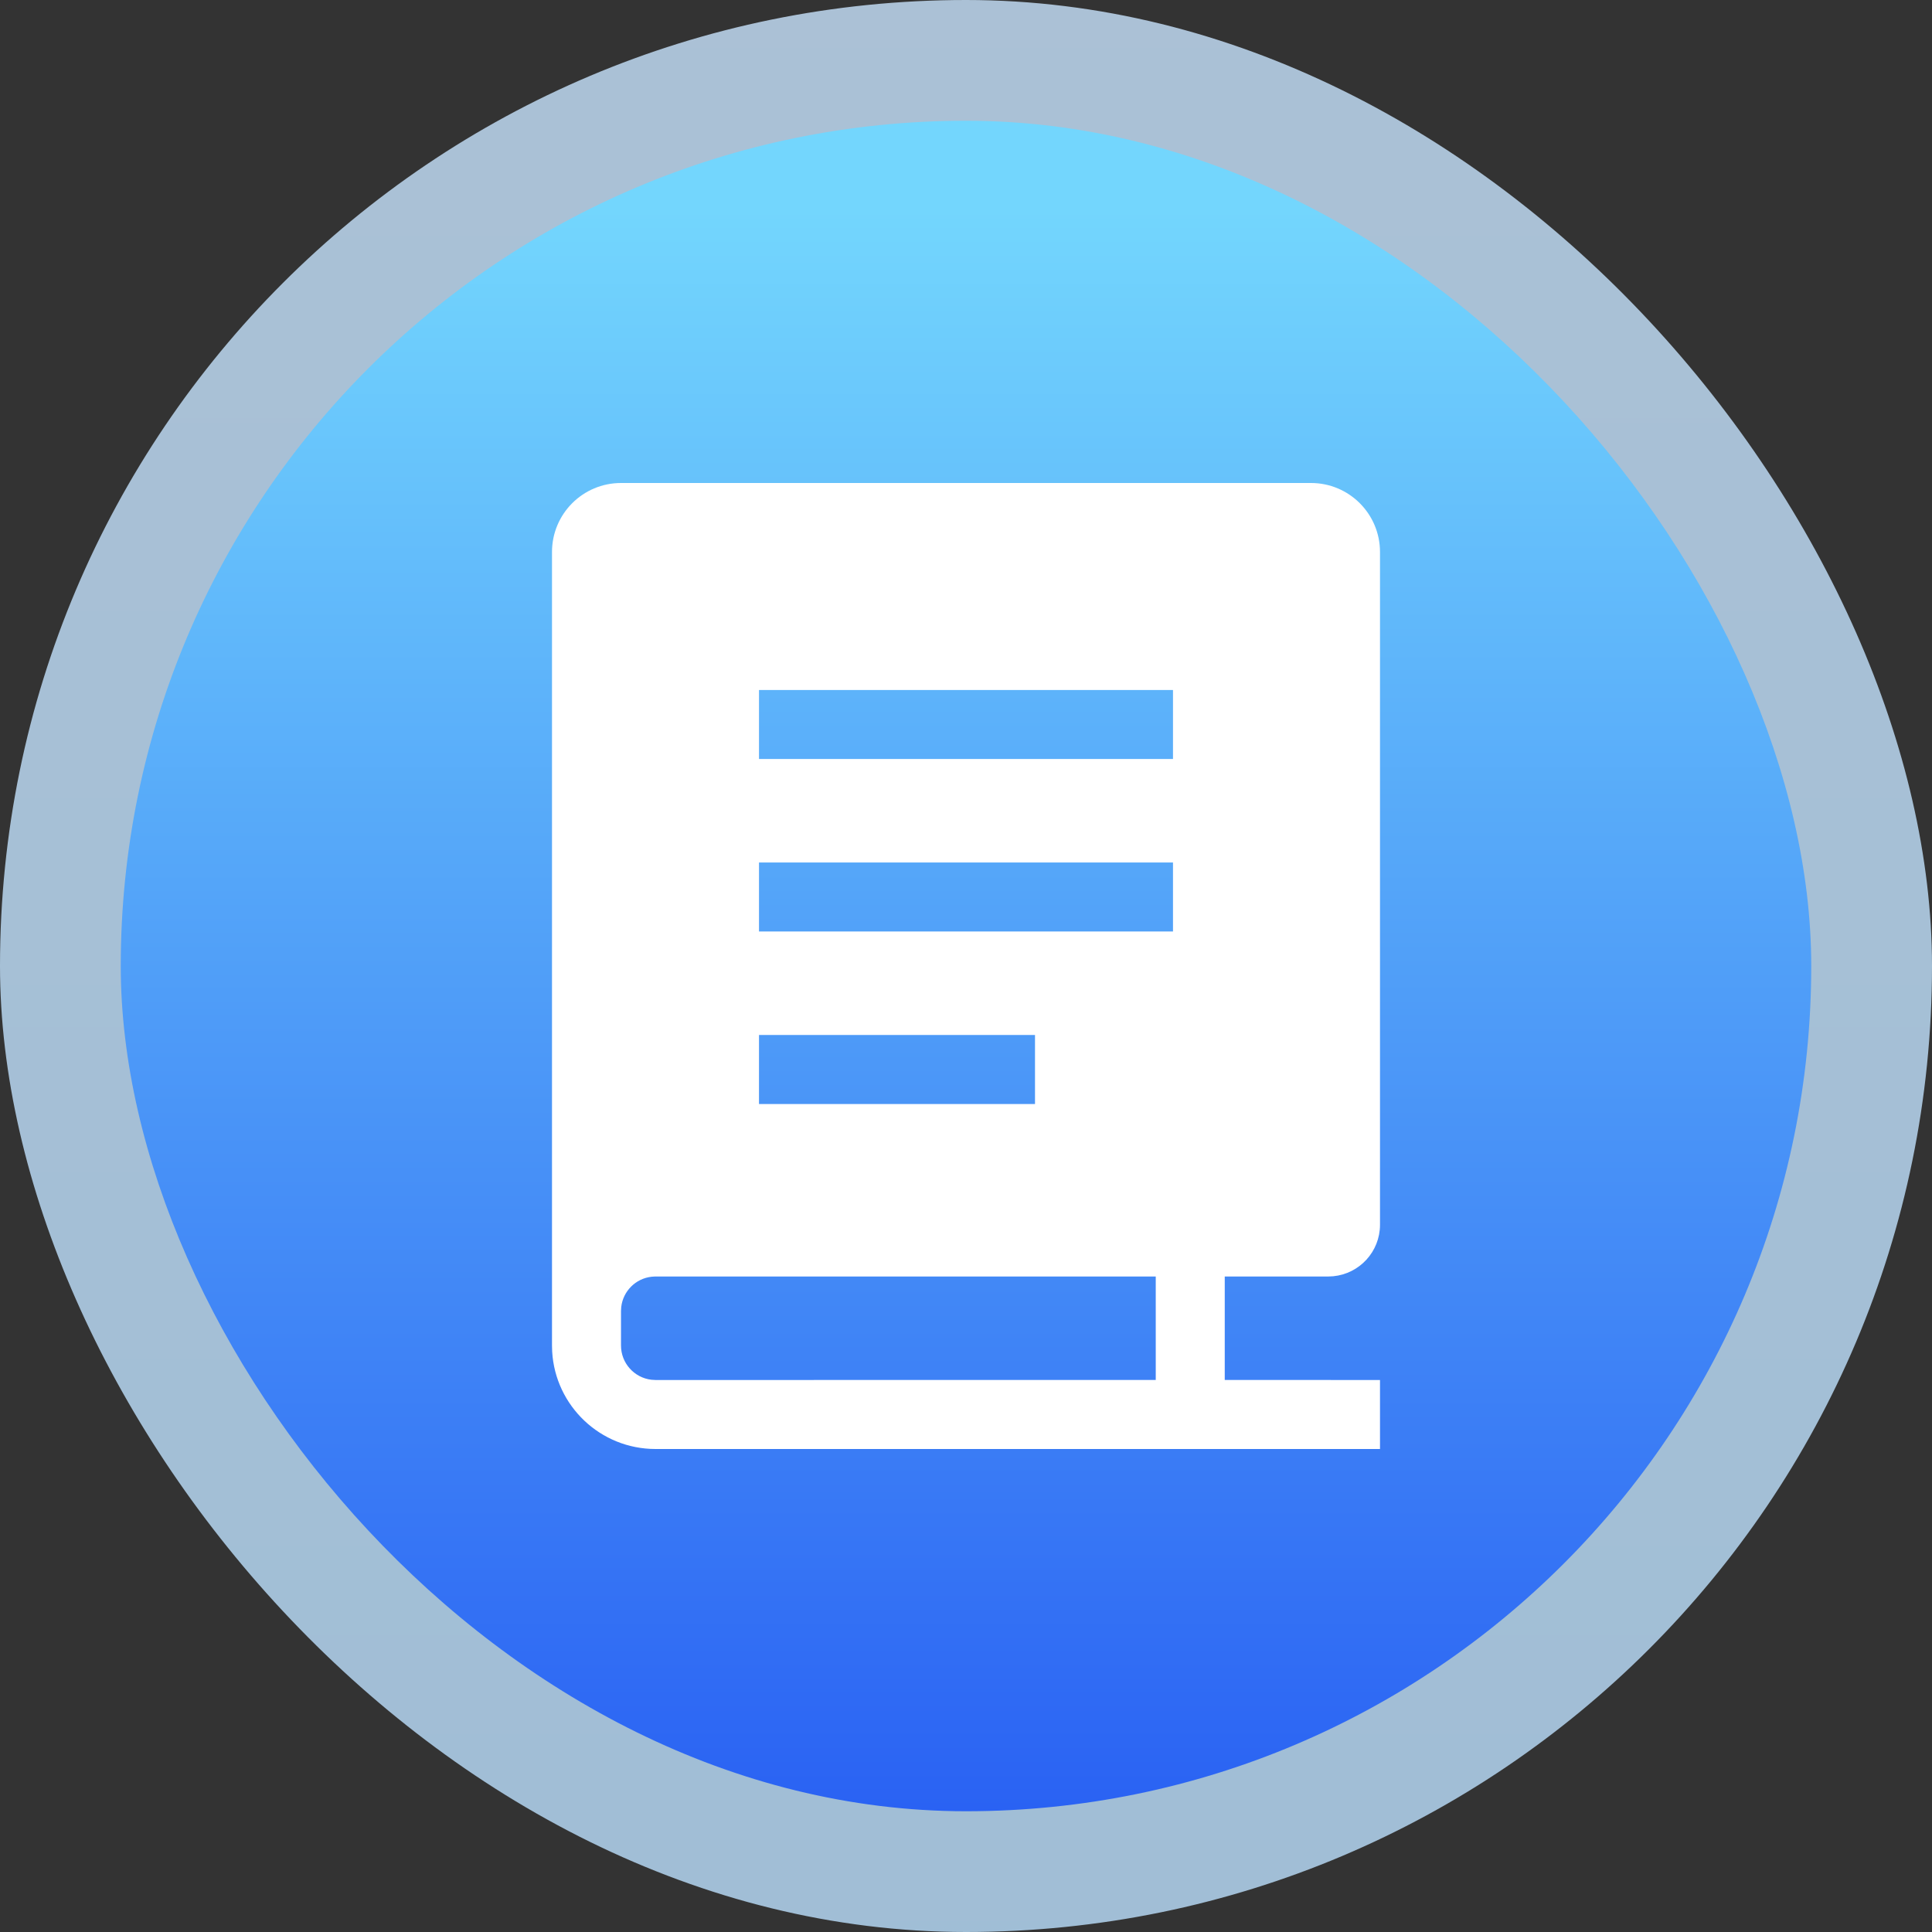
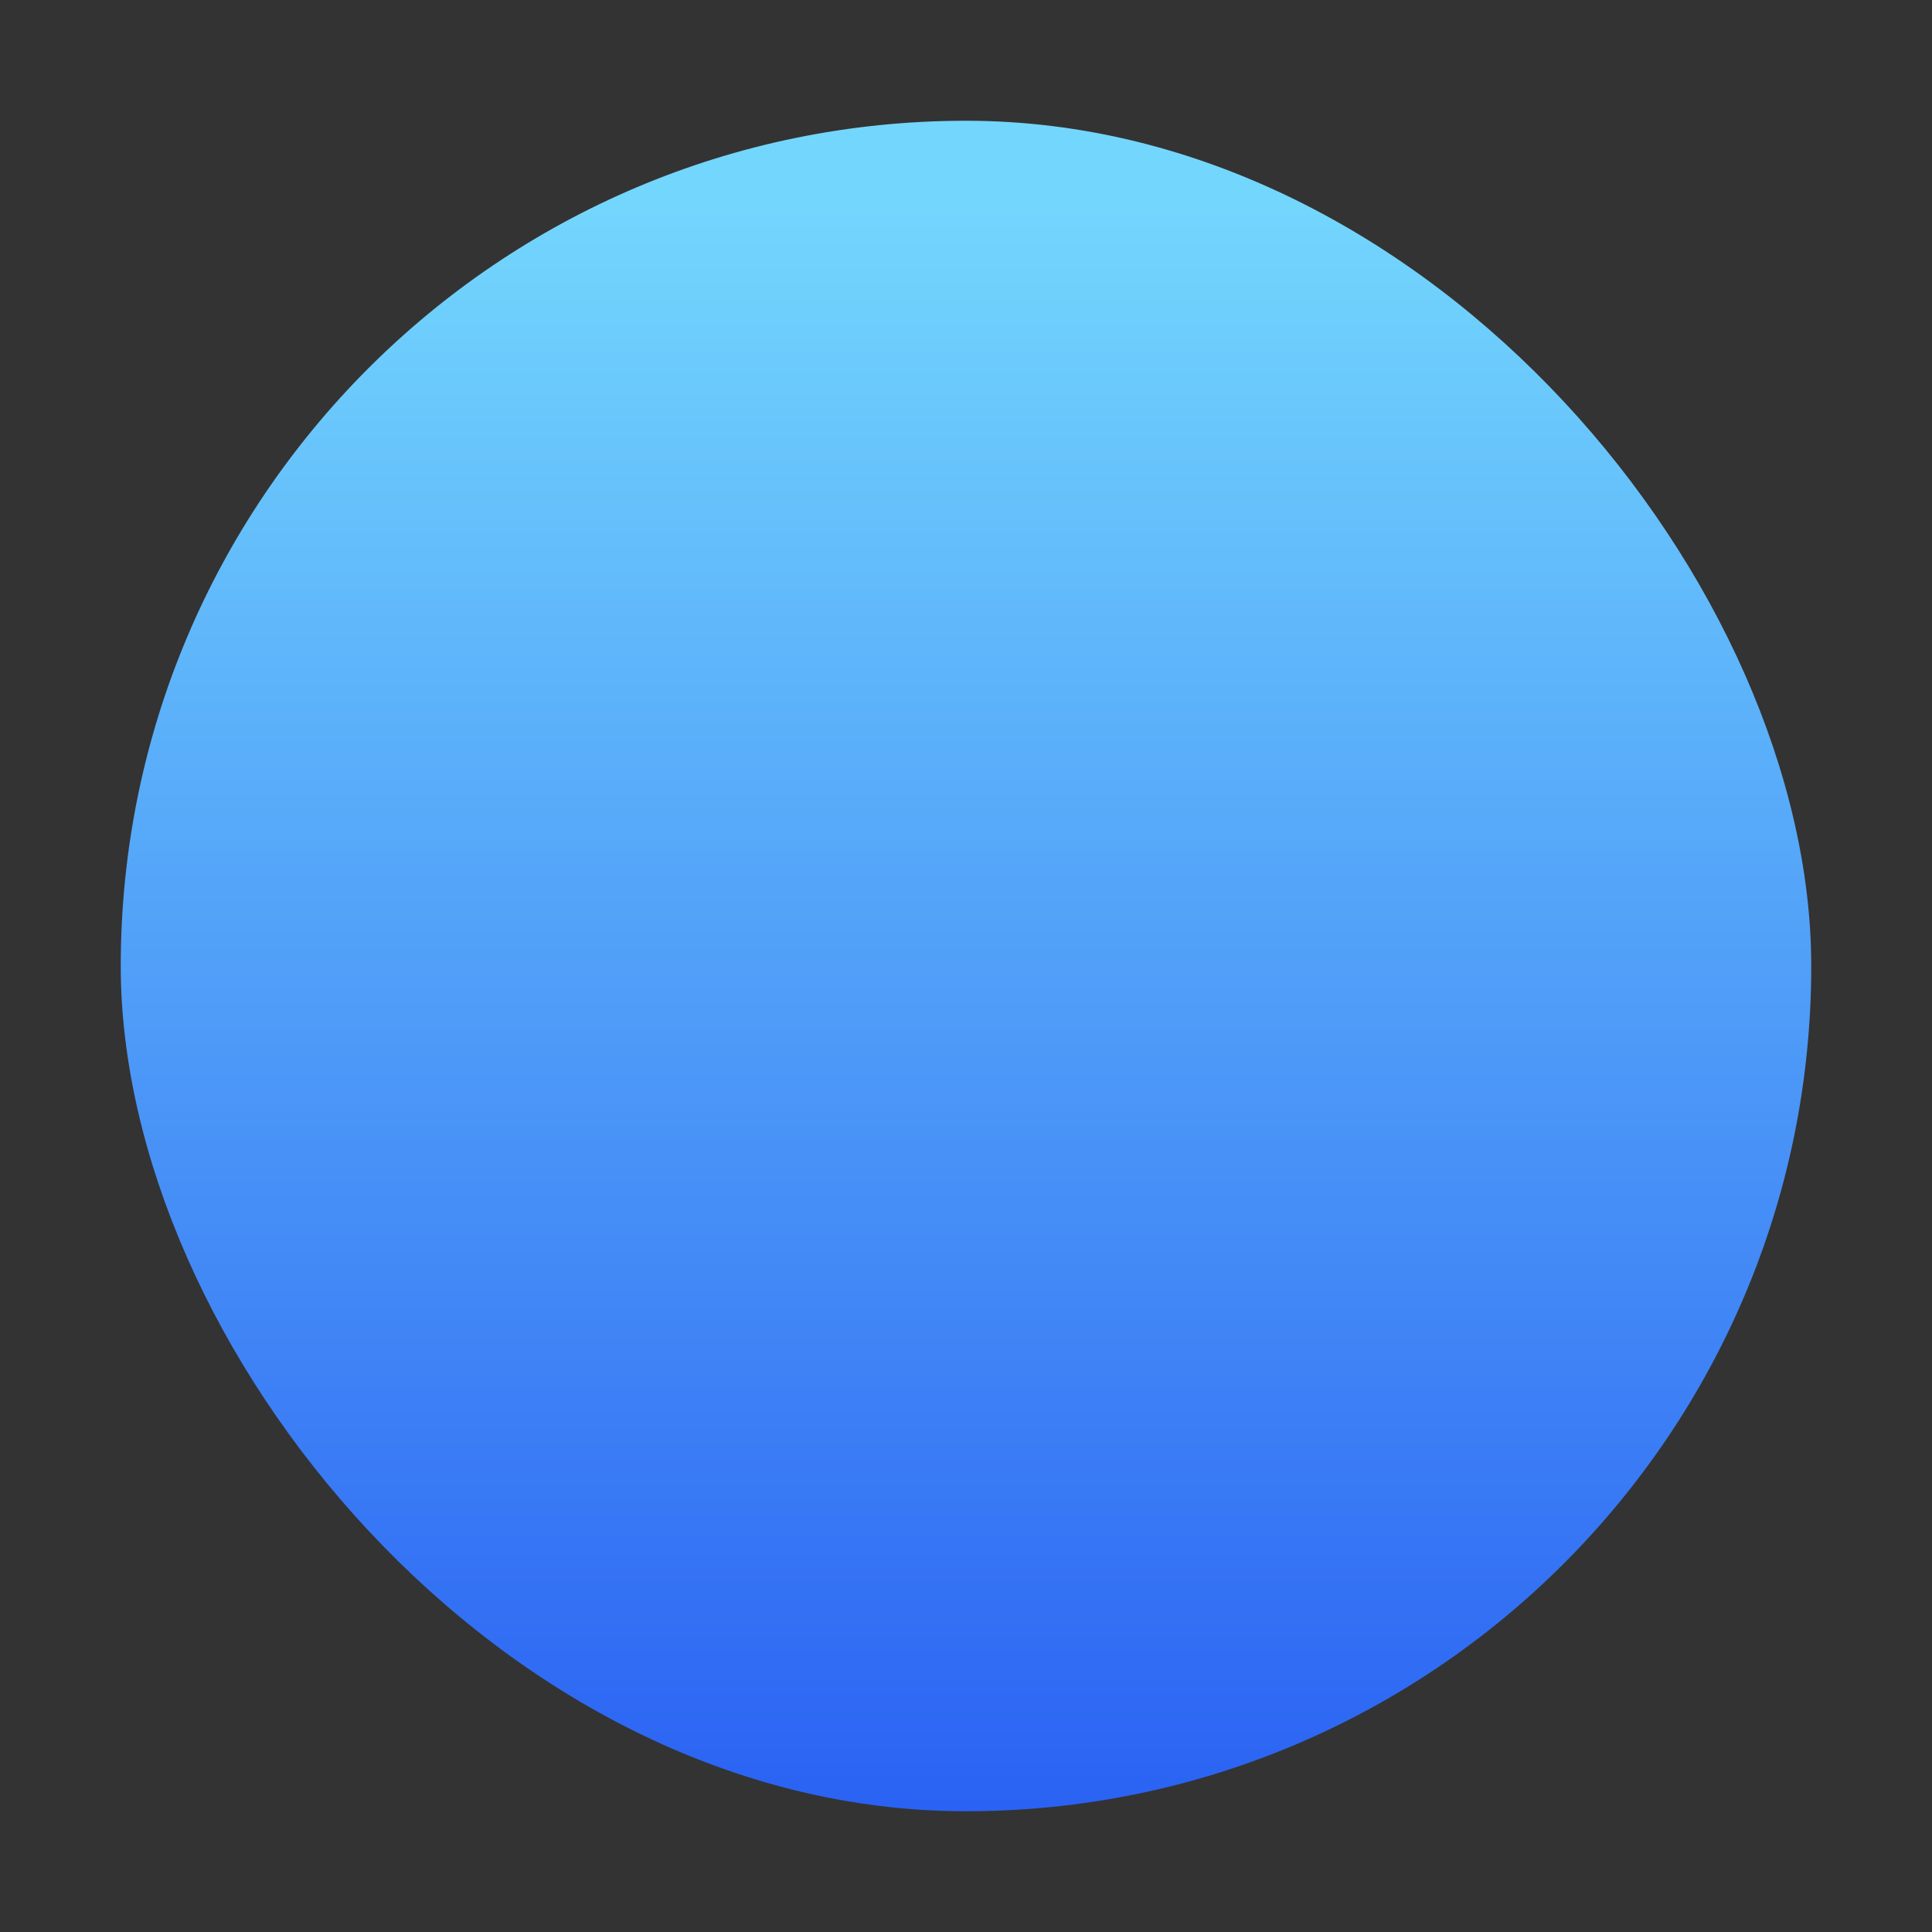
<svg xmlns="http://www.w3.org/2000/svg" xmlns:xlink="http://www.w3.org/1999/xlink" width="56px" height="56px" viewBox="0 0 56 56" version="1.1">
  <rect x="0" y="0" width="56" height="56" fill="#333333" stroke="none" />
  <defs>
    <linearGradient x1="50%" y1="0%" x2="50%" y2="100%" id="linearGradient-1">
      <stop stop-color="#C9E5FF" offset="0%" />
      <stop stop-color="#BCE1FF" offset="100%" />
    </linearGradient>
    <linearGradient x1="50%" y1="5.073%" x2="50%" y2="100%" id="linearGradient-2">
      <stop stop-color="#73D6FD" offset="0%" />
      <stop stop-color="#2A62F3" offset="100%" />
    </linearGradient>
    <rect id="path-3" x="0" y="0" width="49" height="49" rx="24.5" />
  </defs>
  <g id="首页" stroke="none" stroke-width="1" fill="none" fill-rule="evenodd">
    <g id="切图（首页、新闻中心）" transform="translate(-1716, -27)">
      <g id="手册" transform="translate(1716, 27)">
        <g id="编组">
-           <rect id="矩形" fill="url(#linearGradient-1)" opacity="0.8" x="0" y="0" width="56" height="56" rx="28" />
          <g id="椭圆形" transform="translate(3.5, 3.5)">
            <mask id="mask-4" fill="white">
              <use xlink:href="#path-3" />
            </mask>
            <use id="蒙版" fill="url(#linearGradient-2)" xlink:href="#path-3" />
          </g>
        </g>
        <g id="线性/我的_me" transform="translate(16, 14)" fill="#FFFFFF" fill-rule="nonzero">
-           <path d="M24,21.5 C24,22.28 23.405,22.92 22.644,22.993 L22.5,23 L22.025,23 C22.017,23 22.008,23 22,23 L19.5,23 L19.5,25.999 L24,26 L24,28 L3,28 C1.402,28 0.096,26.751 0.005,25.176 L0,25 L0,2 C-3.57315355e-16,0.895 0.895,-3.57185216e-15 2,-3.55271368e-15 L22,-3.55271368e-15 C23.105,-3.7556198e-15 24,0.895 24,2 L24,21.5 Z M17.5,23 L2.983,23 L2.883,23.007 C2.424,23.06 2.06,23.424 2.007,23.883 L2,24 L2,25 C2,25.513 2.386,25.936 2.883,25.993 L3,26 L17.5,25.999 L17.5,23 Z M14,16 L6,16 L6,18 L14,18 L14,16 Z M18,11 L6,11 L6,13 L18,13 L18,11 Z M18,6 L6,6 L6,8 L18,8 L18,6 Z" id="形状结合" />
-         </g>
+           </g>
      </g>
    </g>
  </g>
</svg>